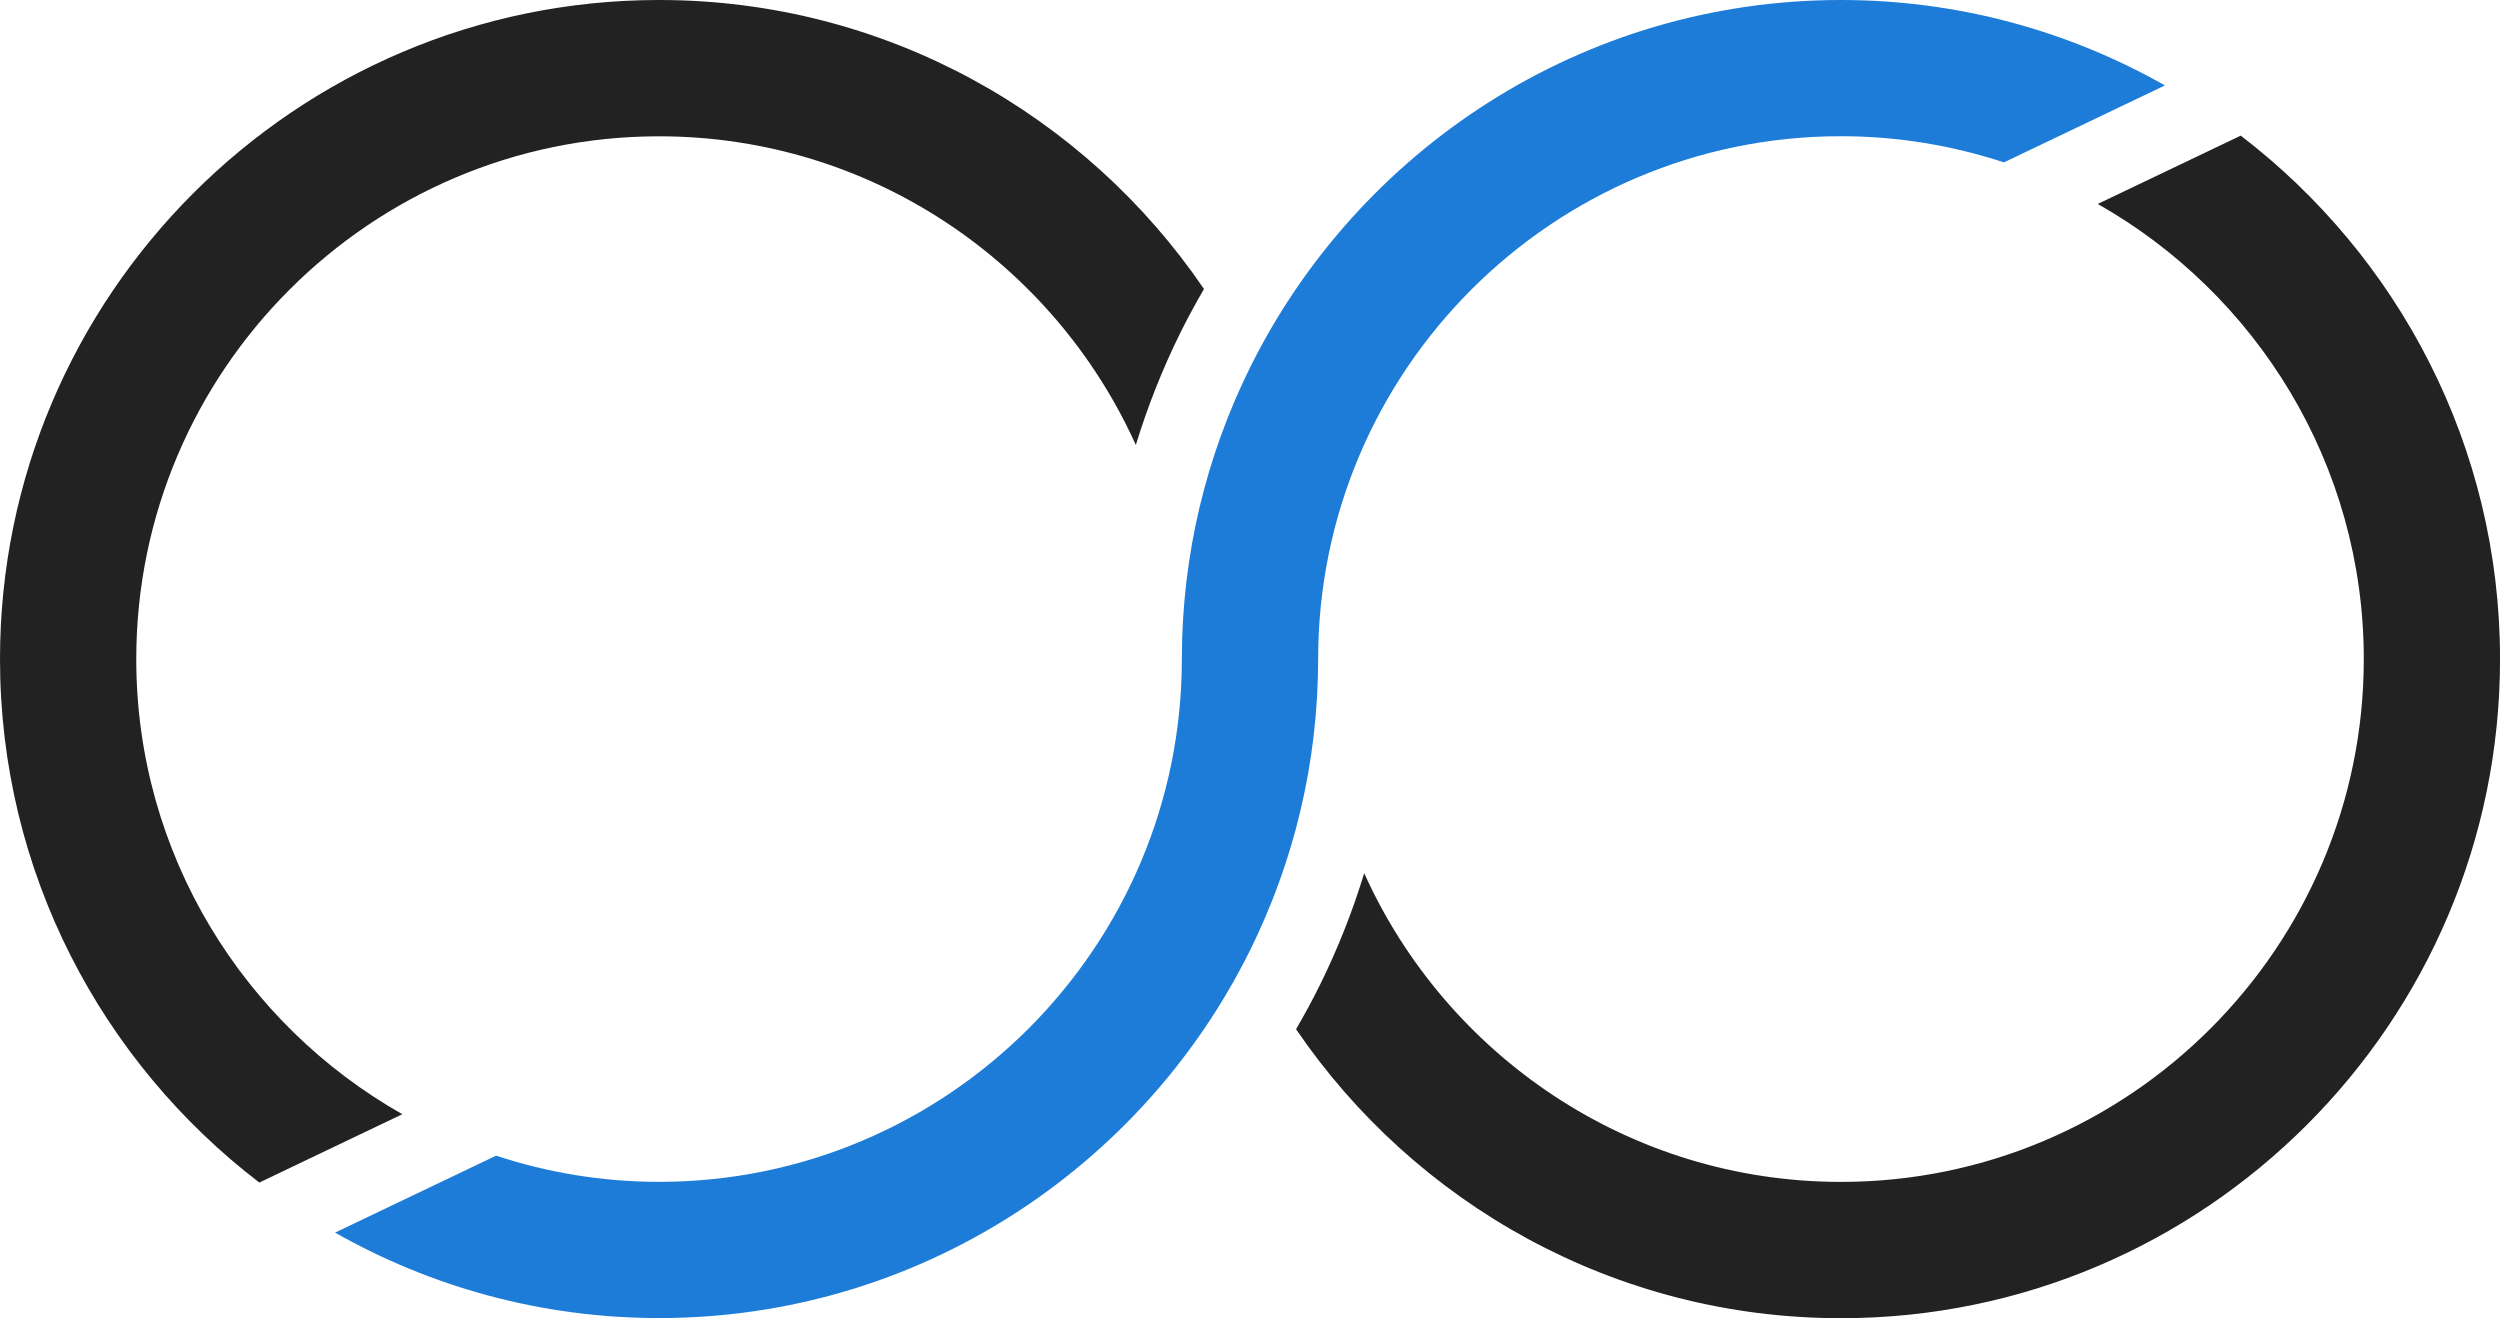
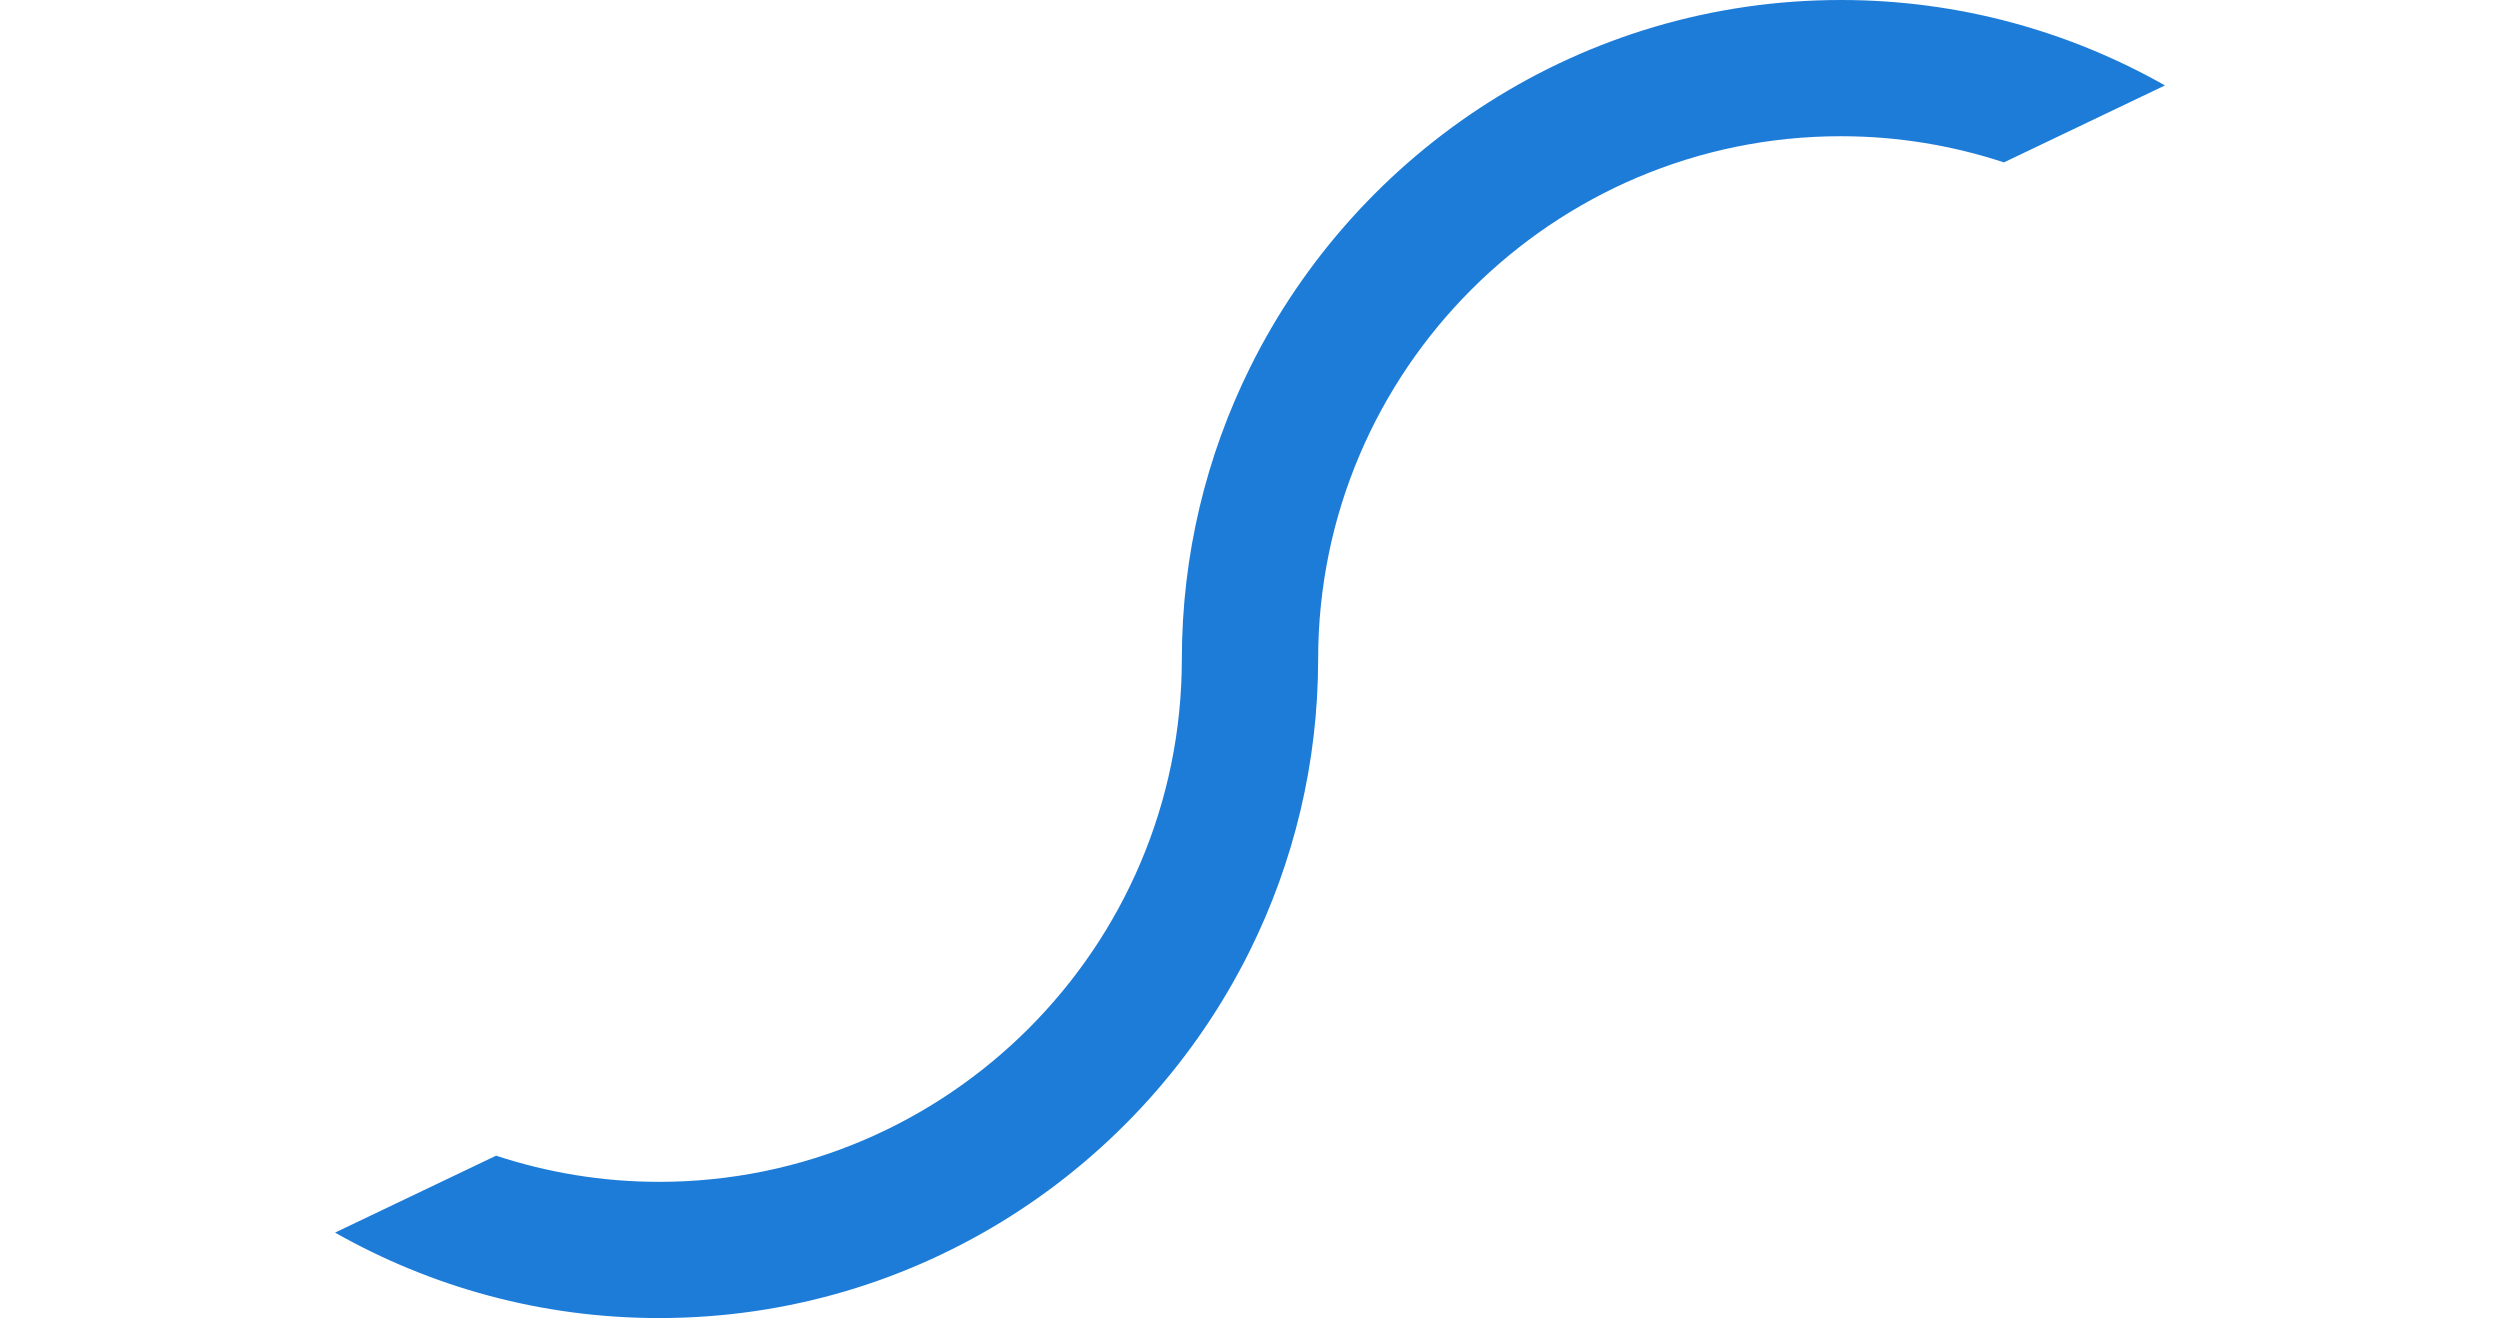
<svg xmlns="http://www.w3.org/2000/svg" id="Layer_1" viewBox="0 0 532.98 281.02">
  <defs>
    <style>.cls-1{fill:#222222;}.cls-2{fill:#1D7CD8;}</style>
  </defs>
-   <path class="cls-1" d="M256.68,61.61C231.38,24.45,188.75,0,140.51,0,63.03,0,0,63.03,0,140.51c0,45.45,21.71,85.9,55.28,111.6l30.49-14.57c-33.82-19.16-56.72-55.46-56.72-97.03,0-61.46,50-111.45,111.46-111.45,45.2,0,84.17,27.06,101.64,65.81,2.49-8.13,5.62-16.1,9.46-23.86,1.59-3.21,3.29-6.34,5.07-9.4Z" />
-   <path class="cls-1" d="M477.71,28.91l-30.49,14.57c33.82,19.16,56.72,55.46,56.72,97.03,0,61.46-50,111.46-111.46,111.46-45.2,0-84.17-27.06-101.64-65.81-2.49,8.13-5.62,16.1-9.46,23.86-1.59,3.21-3.29,6.34-5.07,9.4,25.31,37.15,67.93,61.61,116.17,61.61,77.48,0,140.51-63.03,140.51-140.51,0-45.45-21.71-85.9-55.28-111.6Z" />
+   <path class="cls-1" d="M477.71,28.91l-30.49,14.57Z" />
  <path class="cls-2" d="M251.96,140.51s0,0,0,.01c0,61.45-50,111.44-111.45,111.44-12.13,0-23.81-1.98-34.75-5.58l-34.33,16.4c20.42,11.58,43.98,18.22,69.08,18.22,55.18,0,103.01-31.99,125.98-78.38,9.28-18.74,14.52-39.82,14.53-62.12,0,0,0,0,0-.01s0,0,0-.01c0-61.45,50-111.44,111.45-111.44,12.13,0,23.81,1.98,34.75,5.58l34.33-16.41C441.13,6.65,417.57,0,392.47,0c-55.18,0-103.01,31.99-125.98,78.38-9.28,18.74-14.52,39.82-14.53,62.12,0,0,0,0,0,.01Z" />
</svg>